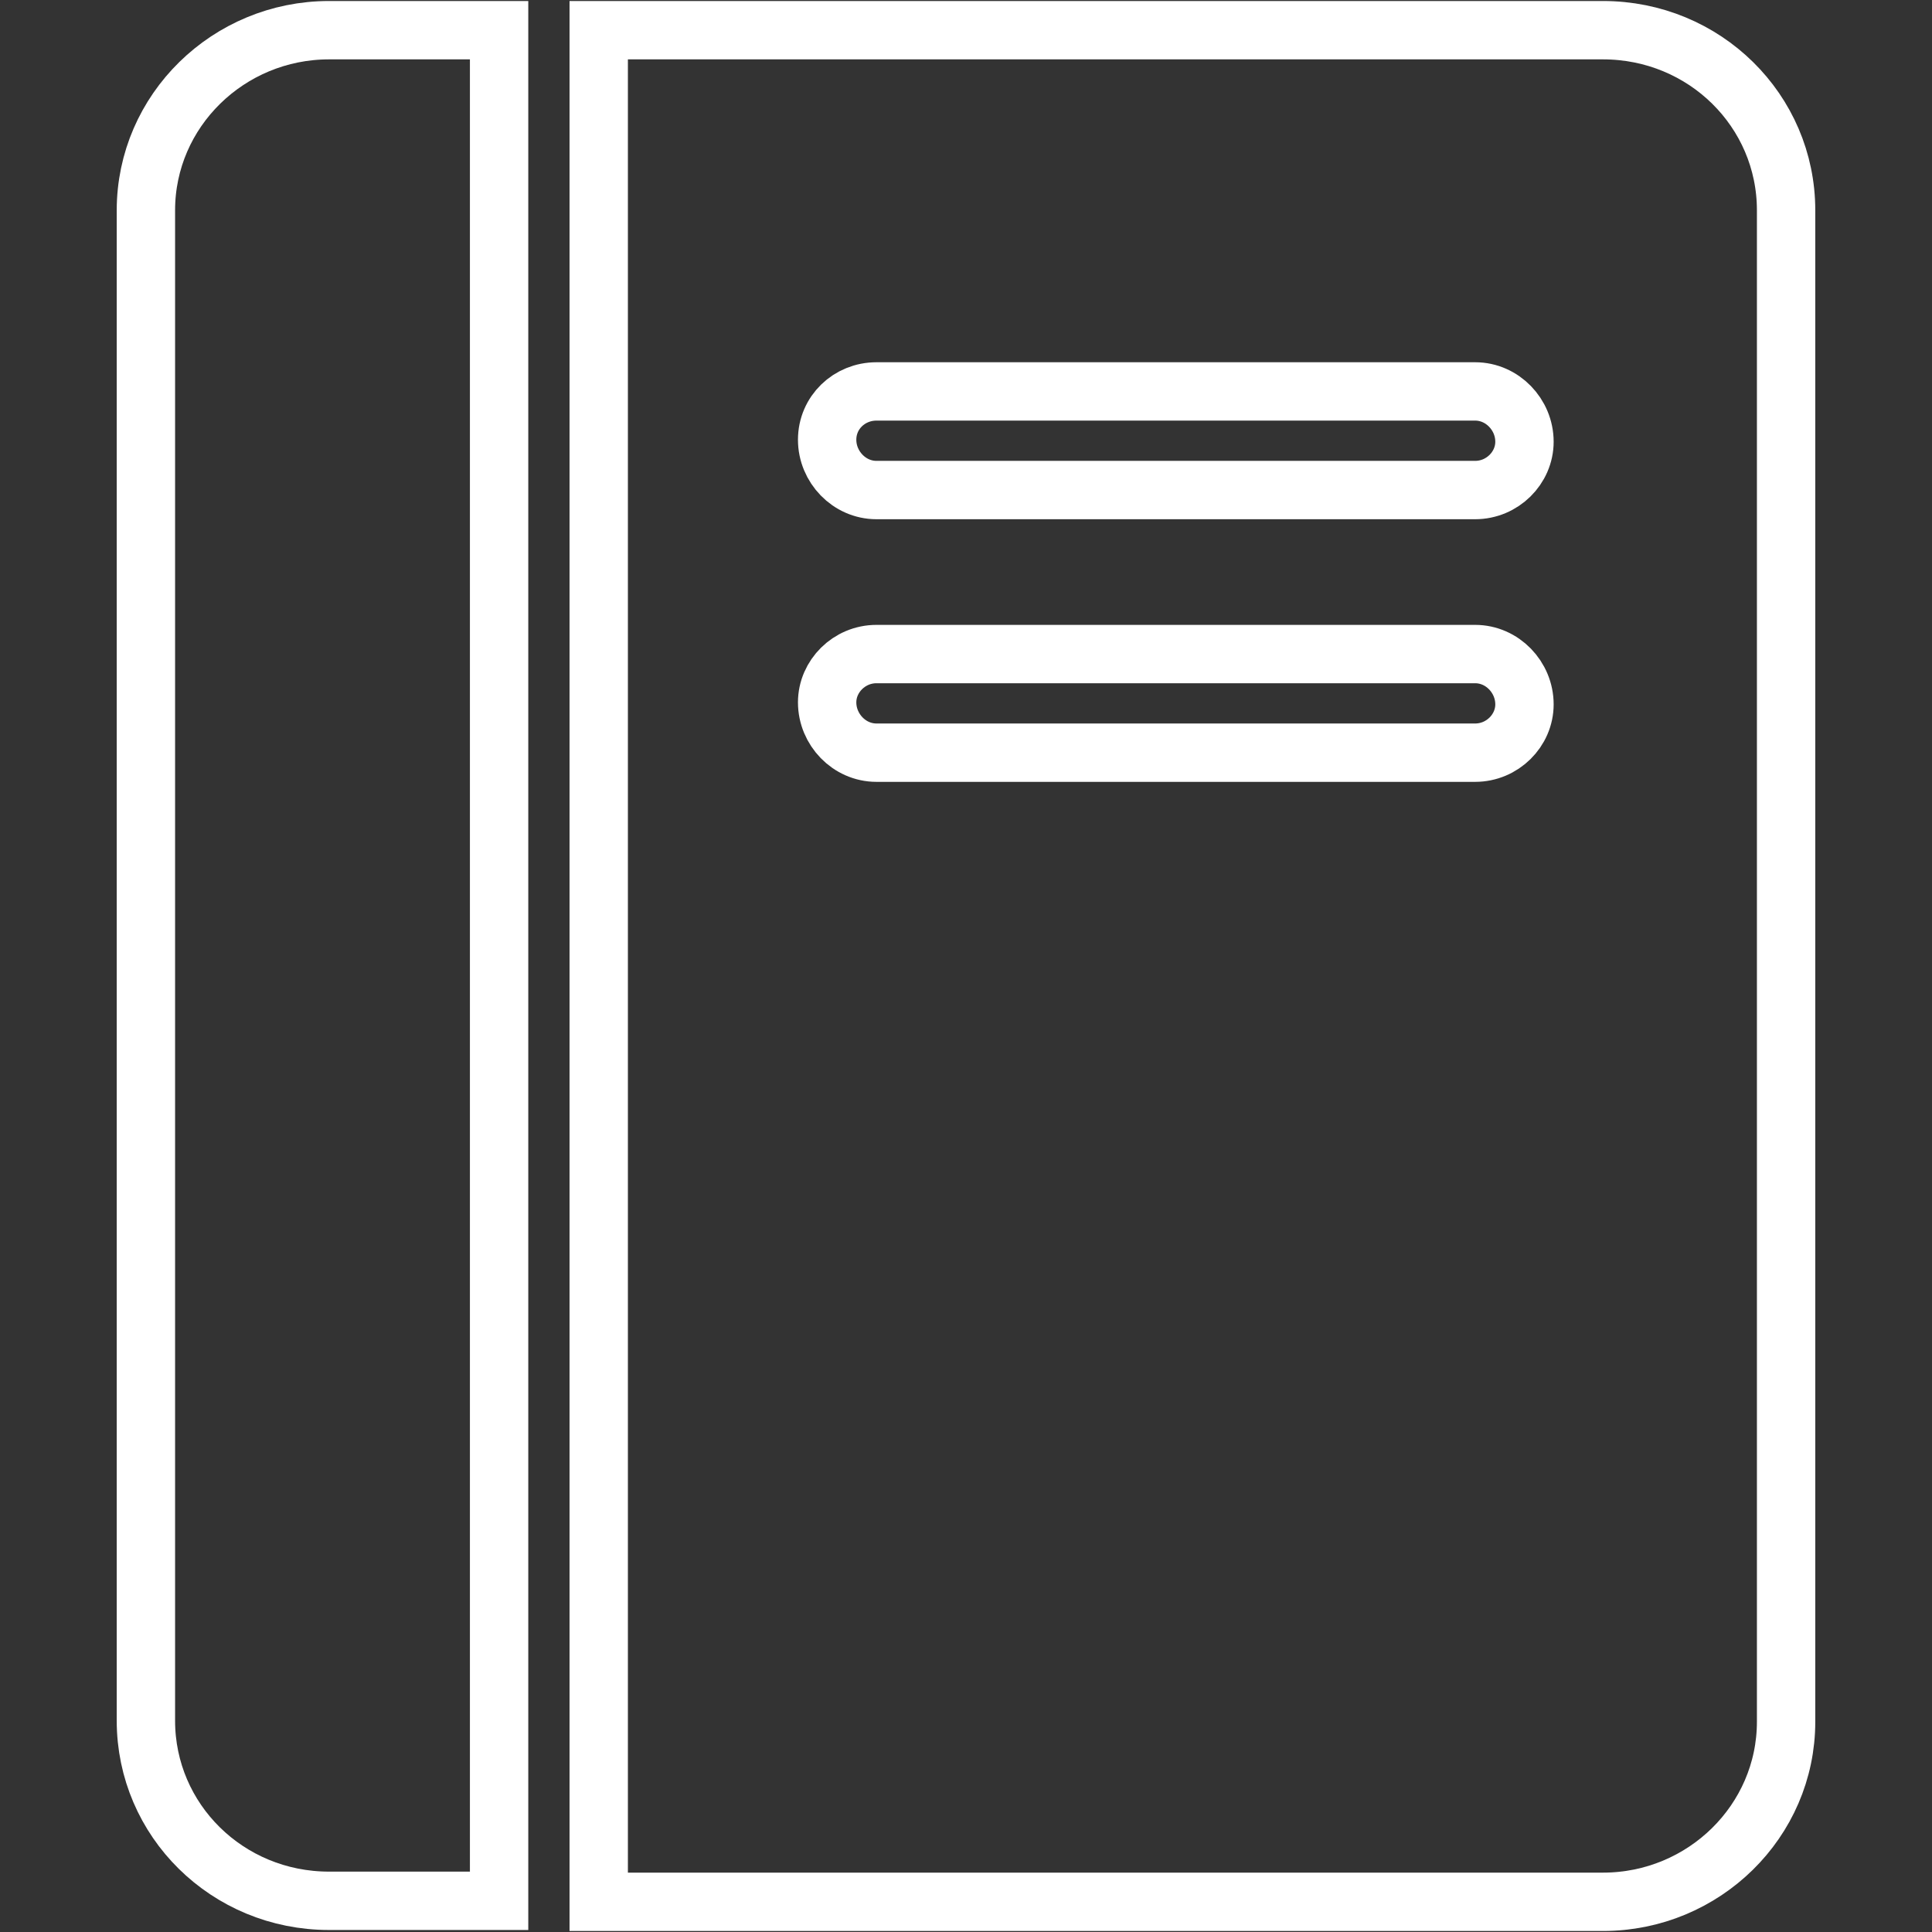
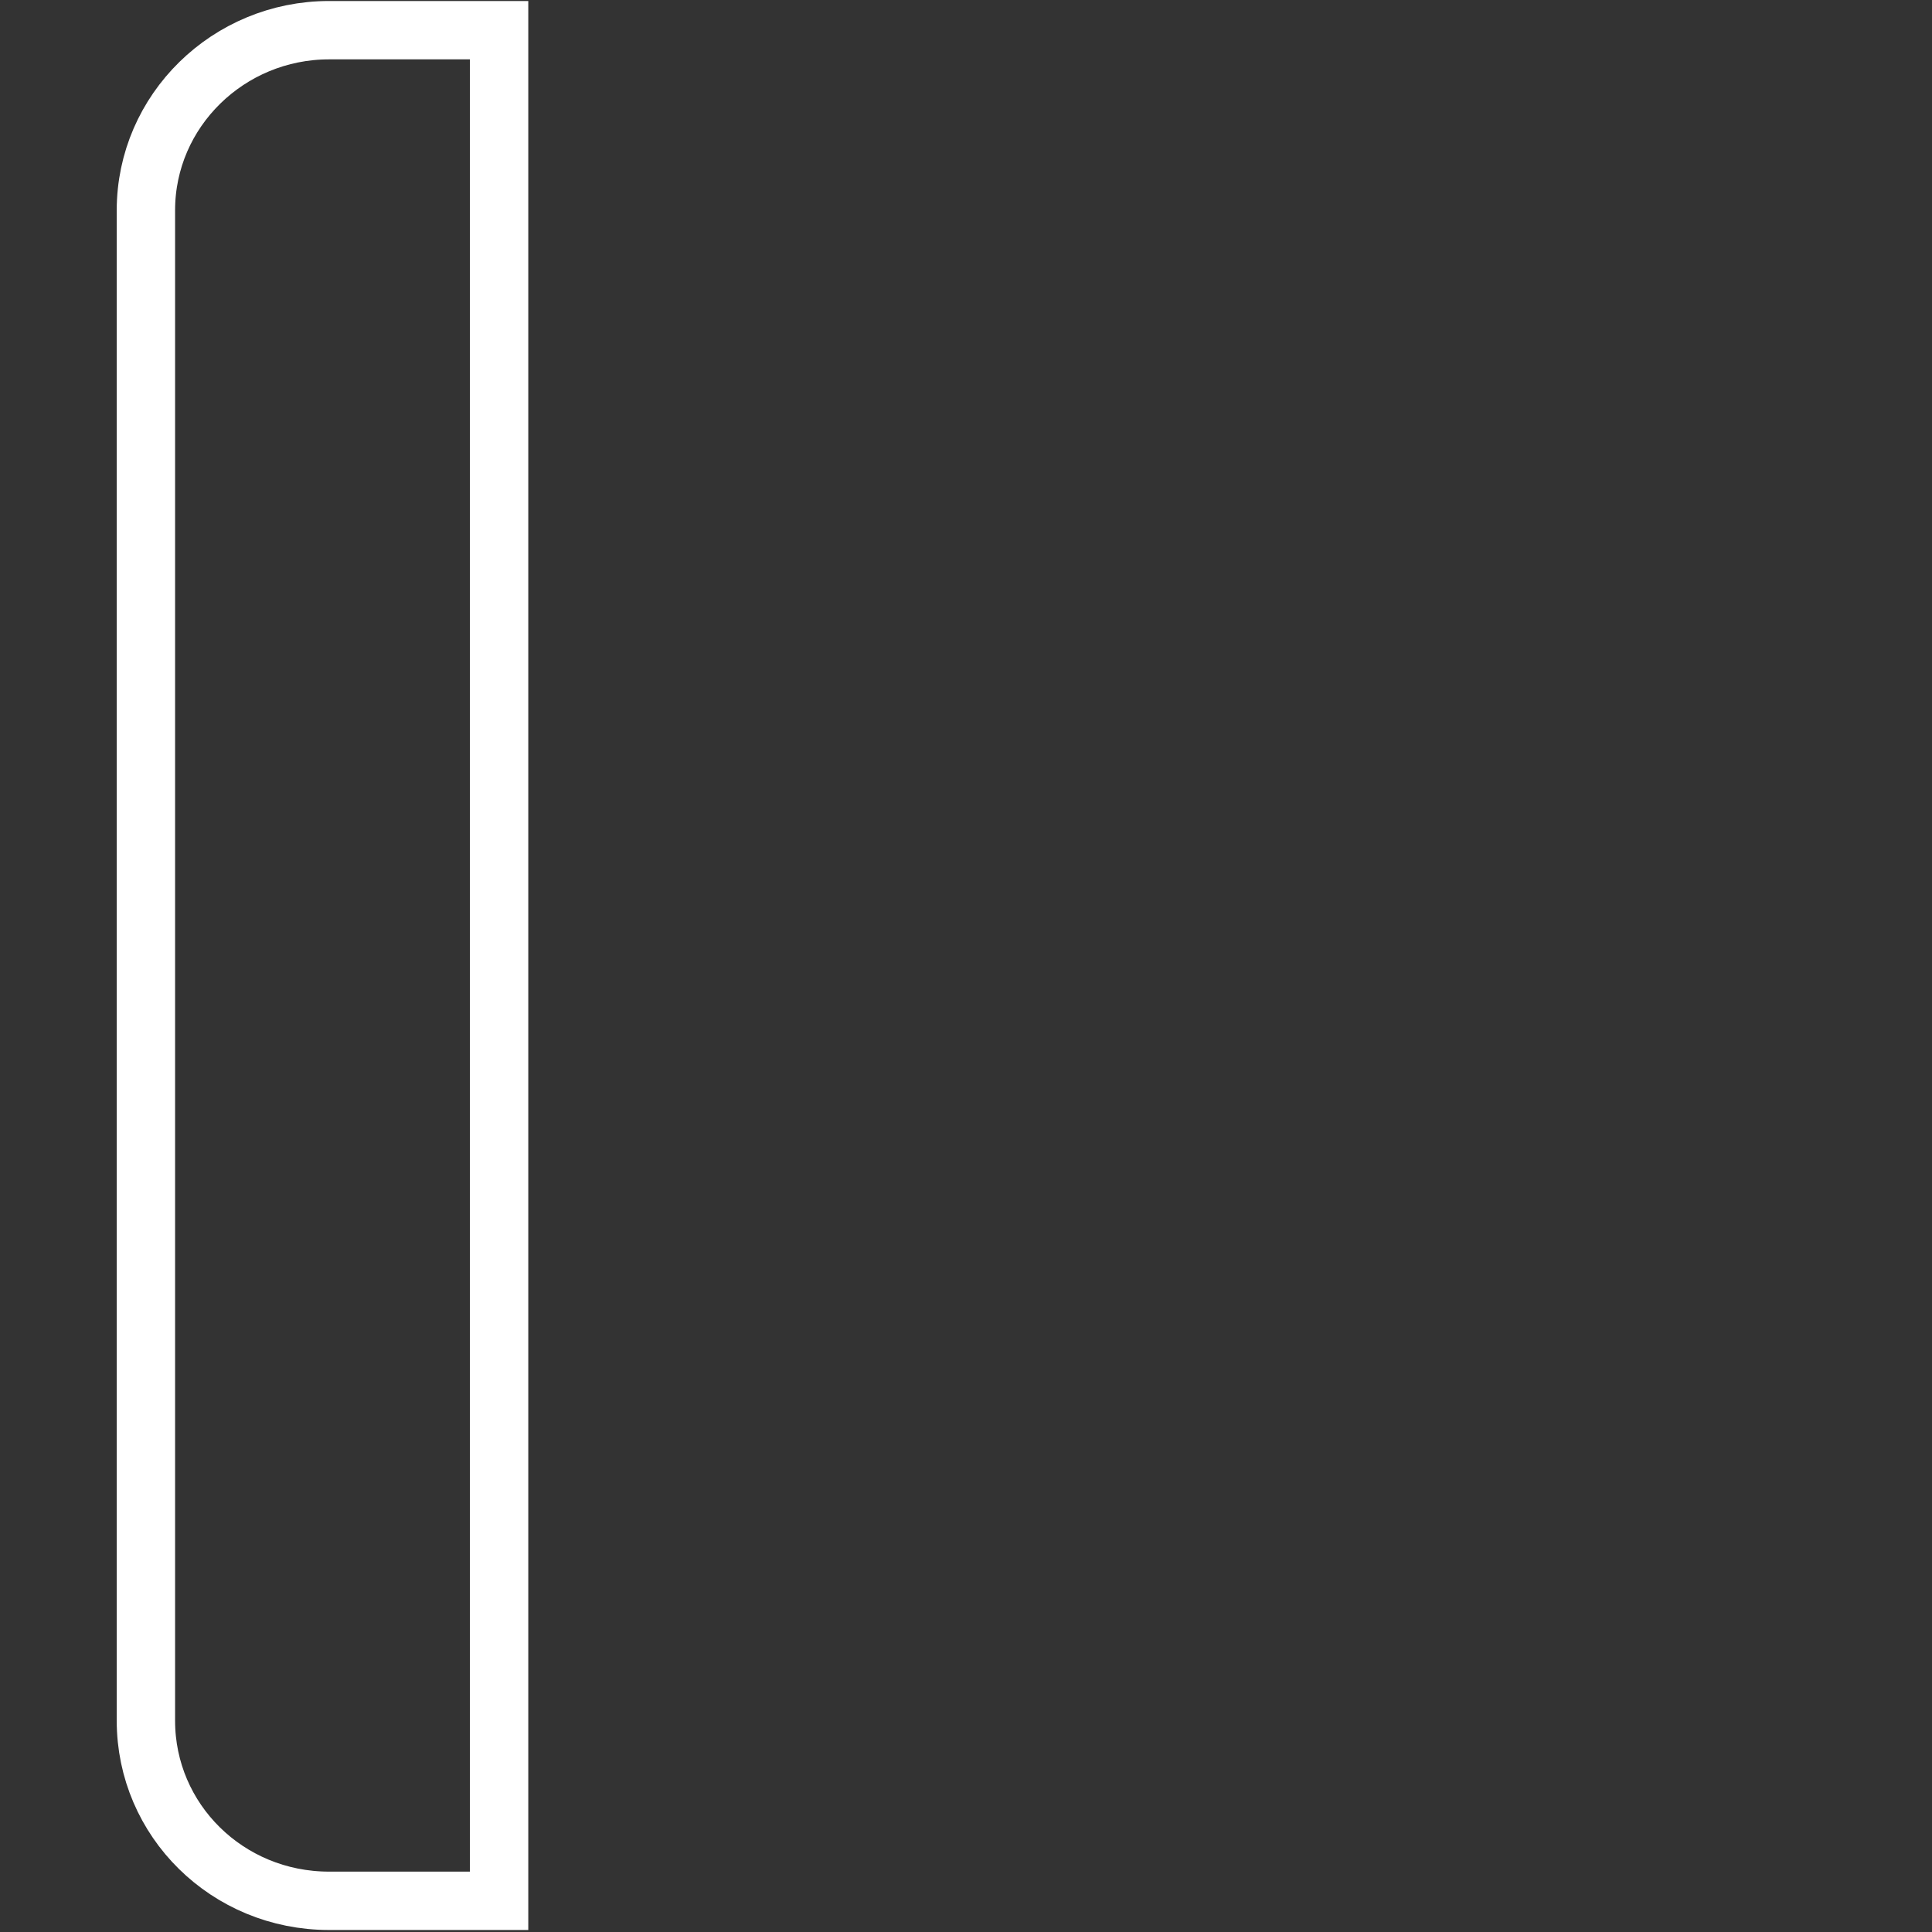
<svg xmlns="http://www.w3.org/2000/svg" id="_レイヤー_1" data-name="レイヤー_1" version="1.1" viewBox="0 0 192 192">
  <rect x="0" y="0" width="192" height="192" fill="#333333" stroke="none" />
  <defs>
    <style>
      .st0 {
        fill: none;
        stroke: #fff;
        stroke-miterlimit: 10;
        stroke-width: 5.8px;
      }
    </style>
  </defs>
  <path class="st0" d="M14.5,20.9v150.1c0,9.9,8.1,17.9,18.2,17.9h16.9V3h-16.9c-10,0-18.2,8-18.2,17.9Z" />
-   <path class="st0" d="M159.3,3H59.5v186h99.8c10,0,18.2-8,18.2-17.9V20.9c0-9.9-8.1-17.9-18.2-17.9ZM146.6,74.8h-59.5c-2.7,0-4.9-2.3-4.9-5,0-2.6,2.2-4.8,4.9-4.8h59.5c2.7,0,4.9,2.3,4.9,5,0,2.6-2.2,4.8-4.9,4.8ZM146.6,48.7h-59.5c-2.7,0-4.9-2.3-4.9-5,0-2.7,2.2-4.8,4.9-4.8h59.5c2.7,0,4.9,2.3,4.9,5,0,2.6-2.2,4.8-4.9,4.8Z" />
</svg>